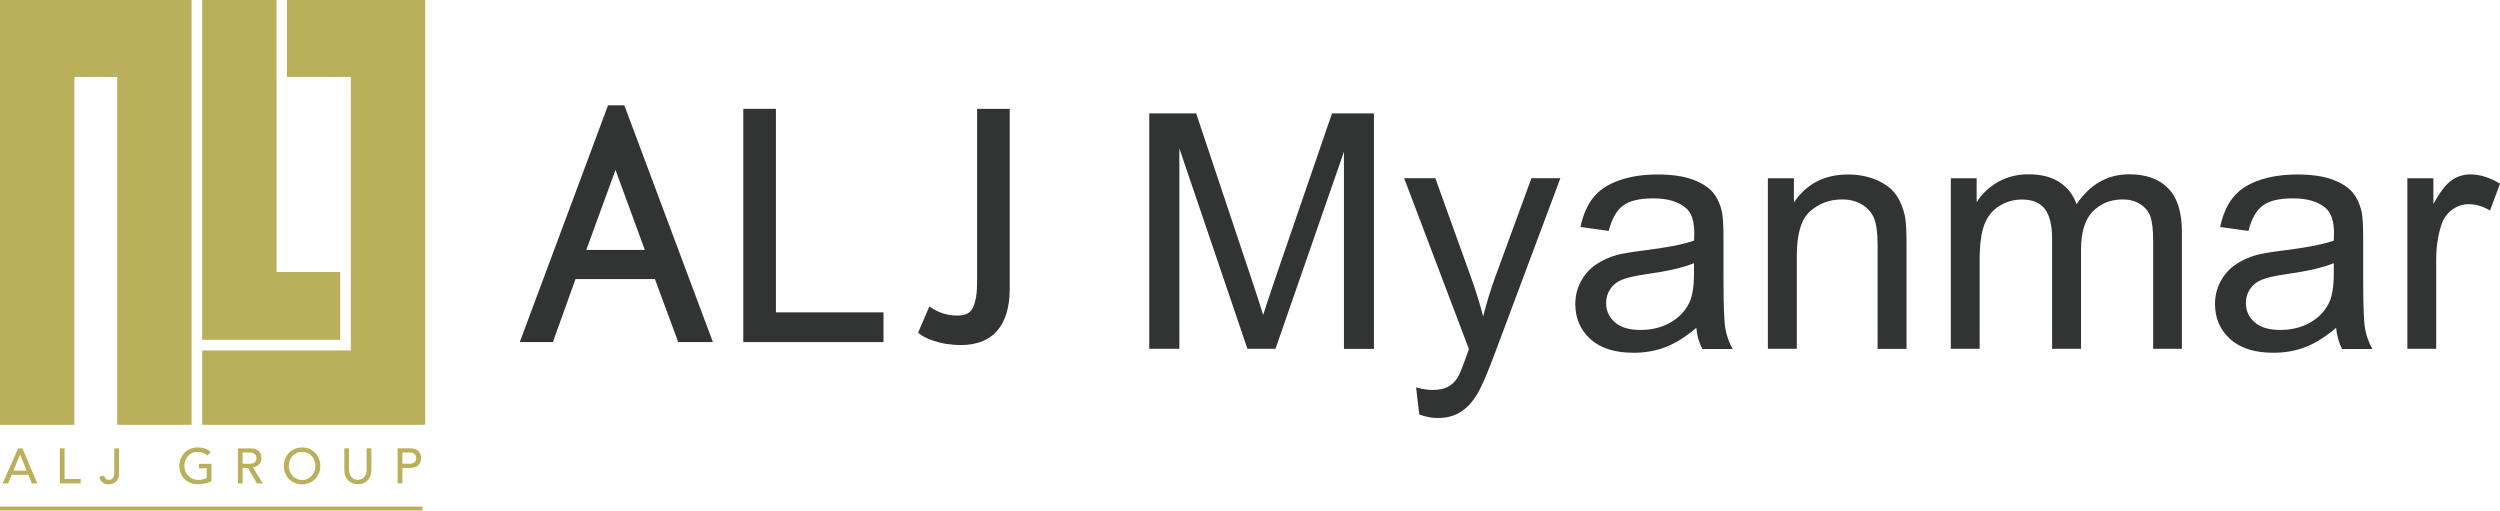
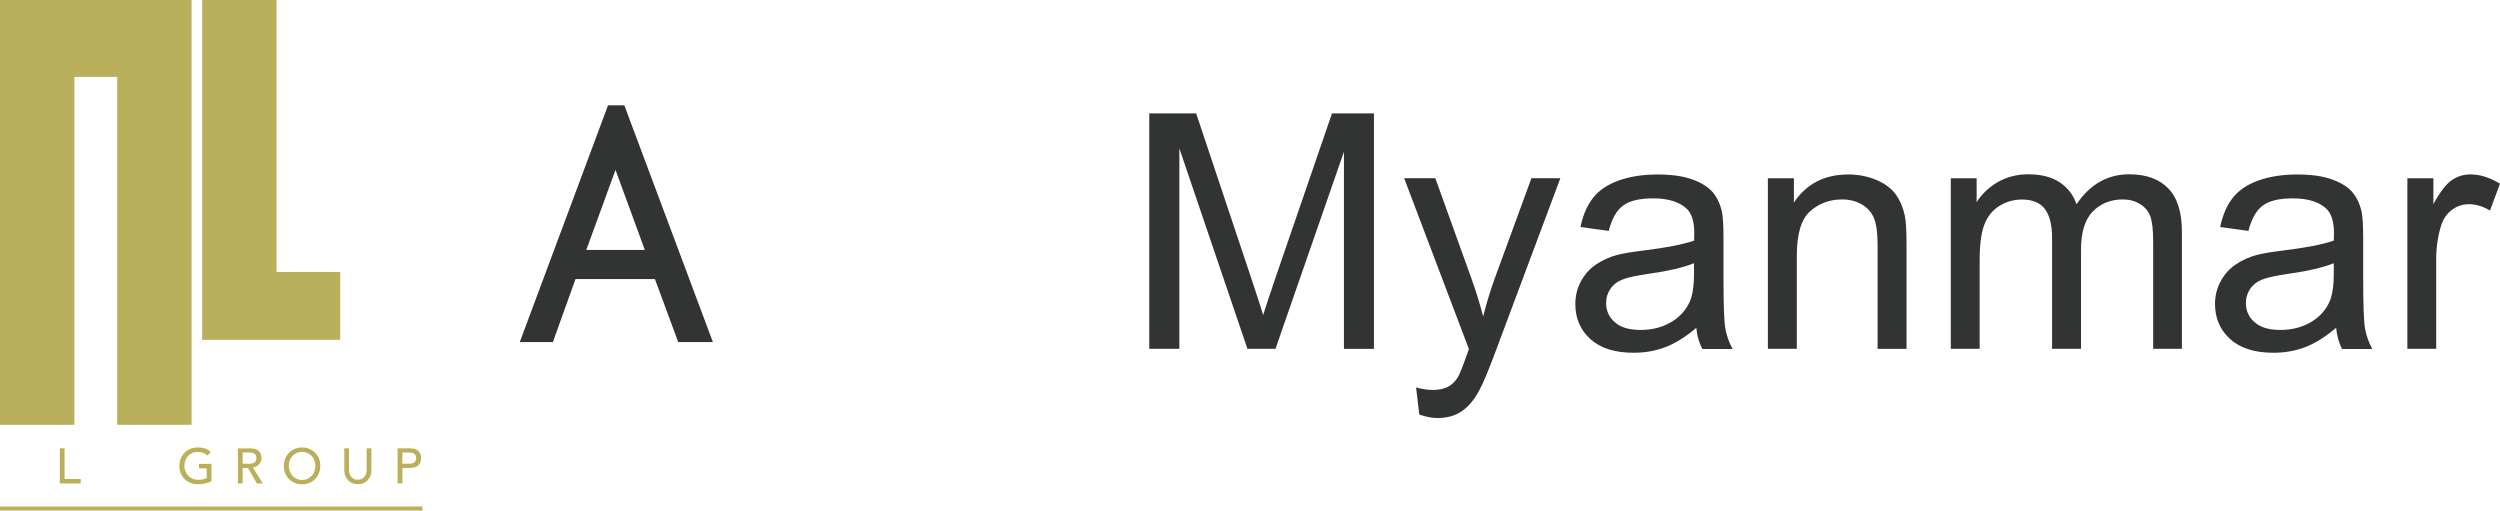
<svg xmlns="http://www.w3.org/2000/svg" version="1.1" id="レイヤー_1" x="0px" y="0px" viewBox="0 0 257.47 52.58" style="enable-background:new 0 0 257.47 52.58;" xml:space="preserve">
  <style type="text/css">
	.st0{fill:#BAB05C;}
	.st1{fill:#323333;}
</style>
  <g>
    <polygon class="st0" points="7.66,7.92 12.07,7.92 12.07,43.75 19.73,43.75 19.73,7.92 19.73,0 12.07,0 7.66,0 0.04,0 0,0 0,43.75    7.66,43.75  " />
-     <polygon class="st0" points="36.67,0 36.13,0 29.55,0 29.55,7.92 36.13,7.92 36.13,36.09 20.82,36.09 20.82,43.75 36.13,43.75    37.09,43.75 43.79,43.75 43.79,0  " />
    <polygon class="st0" points="28.48,35 35.04,35 35.04,28.01 28.48,28.01 28.48,0 20.82,0 20.82,35 27.93,35  " />
    <rect y="52.17" class="st0" width="43.51" height="0.41" />
-     <path class="st0" d="M0.27,49.79h0.57l0.36-0.89h1.72l0.36,0.89h0.57l-1.54-3.61H1.87L0.27,49.79z M2.07,46.81l0.67,1.66H1.38   L2.07,46.81L2.07,46.81z" />
    <polygon class="st0" points="6.16,46.17 6.16,49.79 8.31,49.79 8.31,49.33 6.65,49.33 6.65,46.17  " />
-     <path class="st0" d="M11.77,48.6c0,0.1-0.01,0.2-0.02,0.3c-0.01,0.1-0.04,0.19-0.08,0.26c-0.04,0.08-0.1,0.14-0.17,0.19   c-0.07,0.05-0.17,0.07-0.29,0.07c-0.14,0-0.25-0.04-0.33-0.12c-0.08-0.08-0.14-0.18-0.17-0.32l-0.48,0.11   c0.05,0.27,0.16,0.46,0.33,0.59c0.17,0.13,0.39,0.2,0.64,0.2c0.1,0,0.21-0.02,0.34-0.05c0.12-0.03,0.24-0.09,0.34-0.17   c0.11-0.08,0.2-0.2,0.27-0.34c0.07-0.15,0.11-0.33,0.11-0.56v-2.58h-0.49V48.6z" />
    <path class="st0" d="M19.36,46.96c0.12-0.13,0.26-0.23,0.43-0.31c0.17-0.08,0.35-0.11,0.56-0.11c0.18,0,0.36,0.03,0.53,0.08   c0.17,0.06,0.33,0.16,0.47,0.3l0.35-0.37c-0.14-0.15-0.32-0.26-0.53-0.34c-0.21-0.08-0.48-0.13-0.82-0.13   c-0.27,0-0.53,0.05-0.76,0.15c-0.23,0.1-0.43,0.23-0.59,0.4c-0.16,0.17-0.29,0.37-0.39,0.6c-0.09,0.23-0.14,0.48-0.14,0.75   c0,0.25,0.04,0.5,0.13,0.73c0.09,0.23,0.21,0.43,0.38,0.6c0.16,0.17,0.37,0.31,0.61,0.41c0.24,0.1,0.51,0.15,0.82,0.15   c0.11,0,0.22-0.01,0.35-0.02c0.12-0.01,0.25-0.04,0.37-0.06c0.12-0.03,0.24-0.06,0.35-0.1c0.11-0.04,0.21-0.09,0.3-0.14v-1.78   h-1.29v0.46h0.8v1c-0.11,0.06-0.24,0.11-0.4,0.14c-0.16,0.03-0.32,0.05-0.49,0.05c-0.2,0-0.39-0.04-0.56-0.11   c-0.17-0.07-0.32-0.17-0.44-0.3c-0.13-0.13-0.22-0.28-0.3-0.46c-0.07-0.18-0.11-0.37-0.11-0.57c0-0.2,0.03-0.38,0.1-0.56   C19.15,47.25,19.25,47.09,19.36,46.96z" />
    <path class="st0" d="M26.69,47.81c0.08-0.09,0.13-0.18,0.18-0.29c0.04-0.11,0.06-0.22,0.06-0.33c0-0.11-0.02-0.23-0.05-0.35   c-0.03-0.12-0.09-0.23-0.18-0.33c-0.09-0.1-0.2-0.18-0.35-0.24c-0.15-0.06-0.34-0.09-0.57-0.09H24.5v3.61h0.49v-1.59h0.55   l0.92,1.59h0.61l-1.03-1.65c0.14-0.01,0.26-0.05,0.37-0.11C26.52,47.97,26.61,47.9,26.69,47.81z M26.34,47.48   c-0.04,0.08-0.1,0.14-0.18,0.18c-0.07,0.04-0.16,0.07-0.25,0.08c-0.09,0.02-0.19,0.02-0.28,0.02h-0.64V46.6h0.64   c0.09,0,0.19,0.01,0.28,0.02c0.09,0.02,0.18,0.04,0.25,0.08c0.07,0.04,0.13,0.1,0.18,0.18c0.04,0.08,0.07,0.18,0.07,0.3   C26.41,47.31,26.38,47.41,26.34,47.48z" />
    <path class="st0" d="M30.35,49.73c0.23,0.1,0.48,0.15,0.76,0.15c0.28,0,0.53-0.05,0.76-0.15c0.23-0.1,0.43-0.23,0.59-0.4   c0.16-0.17,0.29-0.37,0.39-0.6c0.09-0.23,0.14-0.48,0.14-0.75c0-0.27-0.05-0.52-0.14-0.75c-0.09-0.23-0.22-0.43-0.39-0.6   c-0.17-0.17-0.36-0.3-0.59-0.4c-0.23-0.1-0.48-0.15-0.76-0.15c-0.28,0-0.53,0.05-0.76,0.15c-0.23,0.1-0.43,0.23-0.59,0.4   c-0.17,0.17-0.29,0.37-0.39,0.6c-0.09,0.23-0.14,0.48-0.14,0.75c0,0.27,0.05,0.52,0.14,0.75c0.09,0.23,0.22,0.43,0.39,0.6   C29.92,49.5,30.12,49.63,30.35,49.73z M29.84,47.42c0.07-0.18,0.16-0.33,0.28-0.46c0.12-0.13,0.26-0.23,0.43-0.31   c0.17-0.08,0.35-0.11,0.56-0.11c0.21,0,0.39,0.04,0.56,0.11c0.17,0.08,0.31,0.18,0.43,0.31c0.12,0.13,0.21,0.28,0.28,0.46   c0.06,0.17,0.1,0.36,0.1,0.56c0,0.2-0.03,0.38-0.1,0.56c-0.07,0.18-0.16,0.33-0.28,0.46c-0.12,0.13-0.26,0.23-0.43,0.31   c-0.17,0.08-0.35,0.12-0.56,0.12c-0.21,0-0.39-0.04-0.56-0.12c-0.17-0.08-0.31-0.18-0.43-0.31c-0.12-0.13-0.21-0.28-0.28-0.46   c-0.06-0.18-0.1-0.36-0.1-0.56C29.75,47.78,29.78,47.6,29.84,47.42z" />
    <path class="st0" d="M35.46,46.17v2.29c0,0.21,0.04,0.4,0.11,0.57c0.07,0.17,0.17,0.32,0.3,0.45c0.12,0.13,0.27,0.22,0.44,0.29   c0.17,0.07,0.35,0.1,0.55,0.1c0.2,0,0.38-0.03,0.55-0.1c0.17-0.07,0.32-0.16,0.44-0.29c0.13-0.13,0.22-0.27,0.29-0.45   c0.07-0.17,0.11-0.36,0.11-0.57v-2.29h-0.49v2.21c0,0.11-0.01,0.23-0.05,0.35c-0.03,0.12-0.08,0.23-0.15,0.33   c-0.07,0.1-0.17,0.19-0.28,0.25c-0.12,0.06-0.26,0.1-0.43,0.1c-0.17,0-0.31-0.03-0.43-0.1c-0.12-0.07-0.21-0.15-0.28-0.25   c-0.07-0.1-0.12-0.21-0.15-0.33c-0.03-0.12-0.05-0.24-0.05-0.35v-2.21H35.46z" />
    <path class="st0" d="M42.22,48.19c0.23,0,0.42-0.03,0.57-0.09c0.15-0.06,0.27-0.14,0.35-0.24c0.09-0.1,0.15-0.21,0.18-0.33   c0.03-0.12,0.05-0.24,0.05-0.35c0-0.11-0.02-0.23-0.05-0.35c-0.03-0.12-0.09-0.23-0.18-0.33c-0.09-0.1-0.21-0.18-0.35-0.24   c-0.15-0.06-0.34-0.09-0.57-0.09h-1.27v3.61h0.49v-1.59H42.22z M41.44,46.6h0.64c0.09,0,0.19,0.01,0.28,0.02   c0.09,0.02,0.18,0.04,0.25,0.08c0.07,0.04,0.13,0.1,0.18,0.18c0.04,0.08,0.07,0.18,0.07,0.3c0,0.12-0.02,0.22-0.07,0.3   c-0.04,0.08-0.1,0.14-0.18,0.18c-0.07,0.04-0.16,0.07-0.25,0.08c-0.09,0.02-0.19,0.02-0.28,0.02h-0.64V46.6z" />
  </g>
  <g>
-     <polygon class="st1" points="79.91,11.21 76.55,11.21 76.55,35.23 90.99,35.23 90.99,32.17 79.91,32.17  " />
-     <path class="st1" d="M100.63,11.21v17.9c0,1.09-0.14,1.96-0.43,2.57c-0.25,0.55-0.77,0.82-1.59,0.82c-0.68,0-1.32-0.12-1.89-0.37   c-0.25-0.11-0.49-0.23-0.72-0.38l-0.29-0.19l-1.15,2.7l0.16,0.14c0.16,0.13,0.36,0.25,0.63,0.38c0.21,0.1,0.43,0.18,0.65,0.26   l0.11,0.04c0.2,0.07,0.41,0.13,0.61,0.19c0.22,0.05,0.44,0.1,0.67,0.14c0.18,0.03,0.35,0.05,0.53,0.06c0.1,0.01,0.2,0.03,0.3,0.04   c0.28,0.02,0.51,0.03,0.69,0.03c1.69,0,2.97-0.51,3.82-1.51c0.83-0.99,1.26-2.42,1.26-4.27V11.21H100.63z" />
    <path class="st1" d="M64.3,10.85h-1.68l-9.09,24.38h3.41l2.33-6.49h8.18l2.4,6.49h3.57L64.3,10.85z M60.38,25.74l3.01-8.24   l3.02,8.24H60.38z" />
  </g>
  <g>
    <path class="st1" d="M118.36,35.93V11.68h4.83l5.74,17.17c0.53,1.6,0.92,2.79,1.16,3.59c0.28-0.88,0.71-2.18,1.29-3.89l5.8-16.87   h4.32v24.25h-3.09V15.63l-7.05,20.29h-2.89l-7.01-20.64v20.64H118.36z" />
    <path class="st1" d="M146.17,42.69l-0.33-2.79c0.65,0.18,1.22,0.26,1.7,0.26c0.66,0,1.19-0.11,1.59-0.33   c0.4-0.22,0.72-0.53,0.98-0.93c0.19-0.3,0.49-1.04,0.91-2.22c0.05-0.17,0.14-0.41,0.26-0.73l-6.67-17.6h3.21l3.66,10.17   c0.47,1.29,0.9,2.65,1.27,4.07c0.34-1.37,0.75-2.7,1.22-4l3.75-10.24h2.98l-6.68,17.86c-0.72,1.93-1.27,3.26-1.67,3.99   c-0.53,0.98-1.13,1.7-1.82,2.16c-0.68,0.46-1.5,0.69-2.45,0.69C147.51,43.06,146.87,42.94,146.17,42.69z" />
    <path class="st1" d="M174.7,33.76c-1.1,0.94-2.16,1.6-3.18,1.99c-1.02,0.39-2.11,0.58-3.28,0.58c-1.93,0-3.41-0.47-4.45-1.41   c-1.04-0.94-1.55-2.15-1.55-3.61c0-0.86,0.2-1.65,0.59-2.36c0.39-0.71,0.9-1.28,1.54-1.71c0.63-0.43,1.35-0.76,2.14-0.98   c0.58-0.15,1.47-0.3,2.65-0.45c2.4-0.29,4.17-0.63,5.31-1.03c0.01-0.41,0.02-0.67,0.02-0.78c0-1.21-0.28-2.07-0.84-2.56   c-0.76-0.67-1.89-1.01-3.39-1.01c-1.4,0-2.43,0.24-3.1,0.74c-0.67,0.49-1.16,1.36-1.48,2.61l-2.91-0.4   c0.26-1.25,0.7-2.25,1.31-3.02c0.61-0.77,1.48-1.36,2.63-1.77c1.15-0.41,2.47-0.62,3.99-0.62c1.5,0,2.72,0.18,3.65,0.53   c0.94,0.35,1.63,0.8,2.07,1.33c0.44,0.54,0.75,1.21,0.93,2.03c0.1,0.51,0.15,1.42,0.15,2.75v3.97c0,2.77,0.06,4.52,0.19,5.25   c0.13,0.73,0.38,1.44,0.75,2.11h-3.11C174.98,35.31,174.78,34.59,174.7,33.76z M174.45,27.11c-1.08,0.44-2.7,0.82-4.86,1.12   c-1.22,0.18-2.09,0.38-2.6,0.6c-0.51,0.22-0.9,0.54-1.17,0.97c-0.28,0.42-0.41,0.9-0.41,1.41c0,0.79,0.3,1.46,0.9,1.98   c0.6,0.53,1.48,0.79,2.64,0.79c1.15,0,2.17-0.25,3.06-0.75c0.89-0.5,1.55-1.19,1.97-2.06c0.32-0.67,0.48-1.66,0.48-2.98V27.11z" />
    <path class="st1" d="M182.07,35.93V18.36h2.68v2.5c1.29-1.93,3.15-2.89,5.59-2.89c1.06,0,2.03,0.19,2.92,0.57   c0.89,0.38,1.55,0.88,1.99,1.5c0.44,0.62,0.75,1.35,0.93,2.2c0.11,0.55,0.17,1.52,0.17,2.89v10.8h-2.98V25.24   c0-1.21-0.12-2.12-0.35-2.72c-0.23-0.6-0.64-1.08-1.23-1.44c-0.59-0.36-1.28-0.54-2.08-0.54c-1.27,0-2.36,0.4-3.28,1.21   c-0.92,0.8-1.38,2.33-1.38,4.58v9.59H182.07z" />
    <path class="st1" d="M200.91,35.93V18.36h2.66v2.46c0.55-0.86,1.28-1.55,2.2-2.08c0.92-0.52,1.96-0.79,3.13-0.79   c1.3,0,2.37,0.27,3.2,0.81c0.83,0.54,1.42,1.3,1.76,2.27c1.39-2.05,3.2-3.08,5.42-3.08c1.74,0,3.08,0.48,4.02,1.45   c0.94,0.96,1.41,2.45,1.41,4.46v12.06h-2.96V24.86c0-1.19-0.1-2.05-0.29-2.57c-0.19-0.52-0.54-0.95-1.05-1.27   c-0.51-0.32-1.1-0.48-1.79-0.48c-1.24,0-2.26,0.41-3.08,1.23c-0.81,0.82-1.22,2.14-1.22,3.95v10.2h-2.98V24.52   c0-1.32-0.24-2.32-0.73-2.98c-0.49-0.66-1.28-0.99-2.38-0.99c-0.84,0-1.61,0.22-2.32,0.66c-0.71,0.44-1.23,1.09-1.55,1.93   c-0.32,0.85-0.48,2.07-0.48,3.67v9.11H200.91z" />
    <path class="st1" d="M240.59,33.76c-1.1,0.94-2.16,1.6-3.18,1.99c-1.02,0.39-2.11,0.58-3.28,0.58c-1.93,0-3.41-0.47-4.45-1.41   c-1.04-0.94-1.56-2.15-1.56-3.61c0-0.86,0.2-1.65,0.59-2.36c0.39-0.71,0.9-1.28,1.54-1.71c0.63-0.43,1.35-0.76,2.14-0.98   c0.58-0.15,1.47-0.3,2.65-0.45c2.4-0.29,4.17-0.63,5.31-1.03c0.01-0.41,0.02-0.67,0.02-0.78c0-1.21-0.28-2.07-0.84-2.56   c-0.76-0.67-1.89-1.01-3.39-1.01c-1.4,0-2.43,0.24-3.1,0.74c-0.67,0.49-1.16,1.36-1.48,2.61l-2.91-0.4   c0.26-1.25,0.7-2.25,1.31-3.02c0.61-0.77,1.48-1.36,2.63-1.77c1.15-0.41,2.48-0.62,3.99-0.62c1.5,0,2.72,0.18,3.65,0.53   c0.94,0.35,1.63,0.8,2.07,1.33c0.44,0.54,0.75,1.21,0.93,2.03c0.1,0.51,0.15,1.42,0.15,2.75v3.97c0,2.77,0.06,4.52,0.19,5.25   c0.13,0.73,0.38,1.44,0.75,2.11h-3.11C240.87,35.31,240.68,34.59,240.59,33.76z M240.34,27.11c-1.08,0.44-2.7,0.82-4.86,1.12   c-1.22,0.18-2.09,0.38-2.6,0.6c-0.51,0.22-0.9,0.54-1.17,0.97c-0.28,0.42-0.41,0.9-0.41,1.41c0,0.79,0.3,1.46,0.9,1.98   c0.6,0.53,1.48,0.79,2.64,0.79c1.15,0,2.17-0.25,3.06-0.75c0.89-0.5,1.55-1.19,1.97-2.06c0.32-0.67,0.48-1.66,0.48-2.98V27.11z" />
    <path class="st1" d="M247.93,35.93V18.36h2.68v2.66c0.68-1.25,1.31-2.07,1.89-2.46c0.58-0.4,1.22-0.6,1.91-0.6   c1,0,2.02,0.32,3.06,0.96l-1.03,2.76c-0.73-0.43-1.46-0.65-2.18-0.65c-0.65,0-1.23,0.2-1.75,0.59c-0.52,0.39-0.89,0.93-1.11,1.63   c-0.33,1.06-0.5,2.22-0.5,3.47v9.2H247.93z" />
  </g>
</svg>